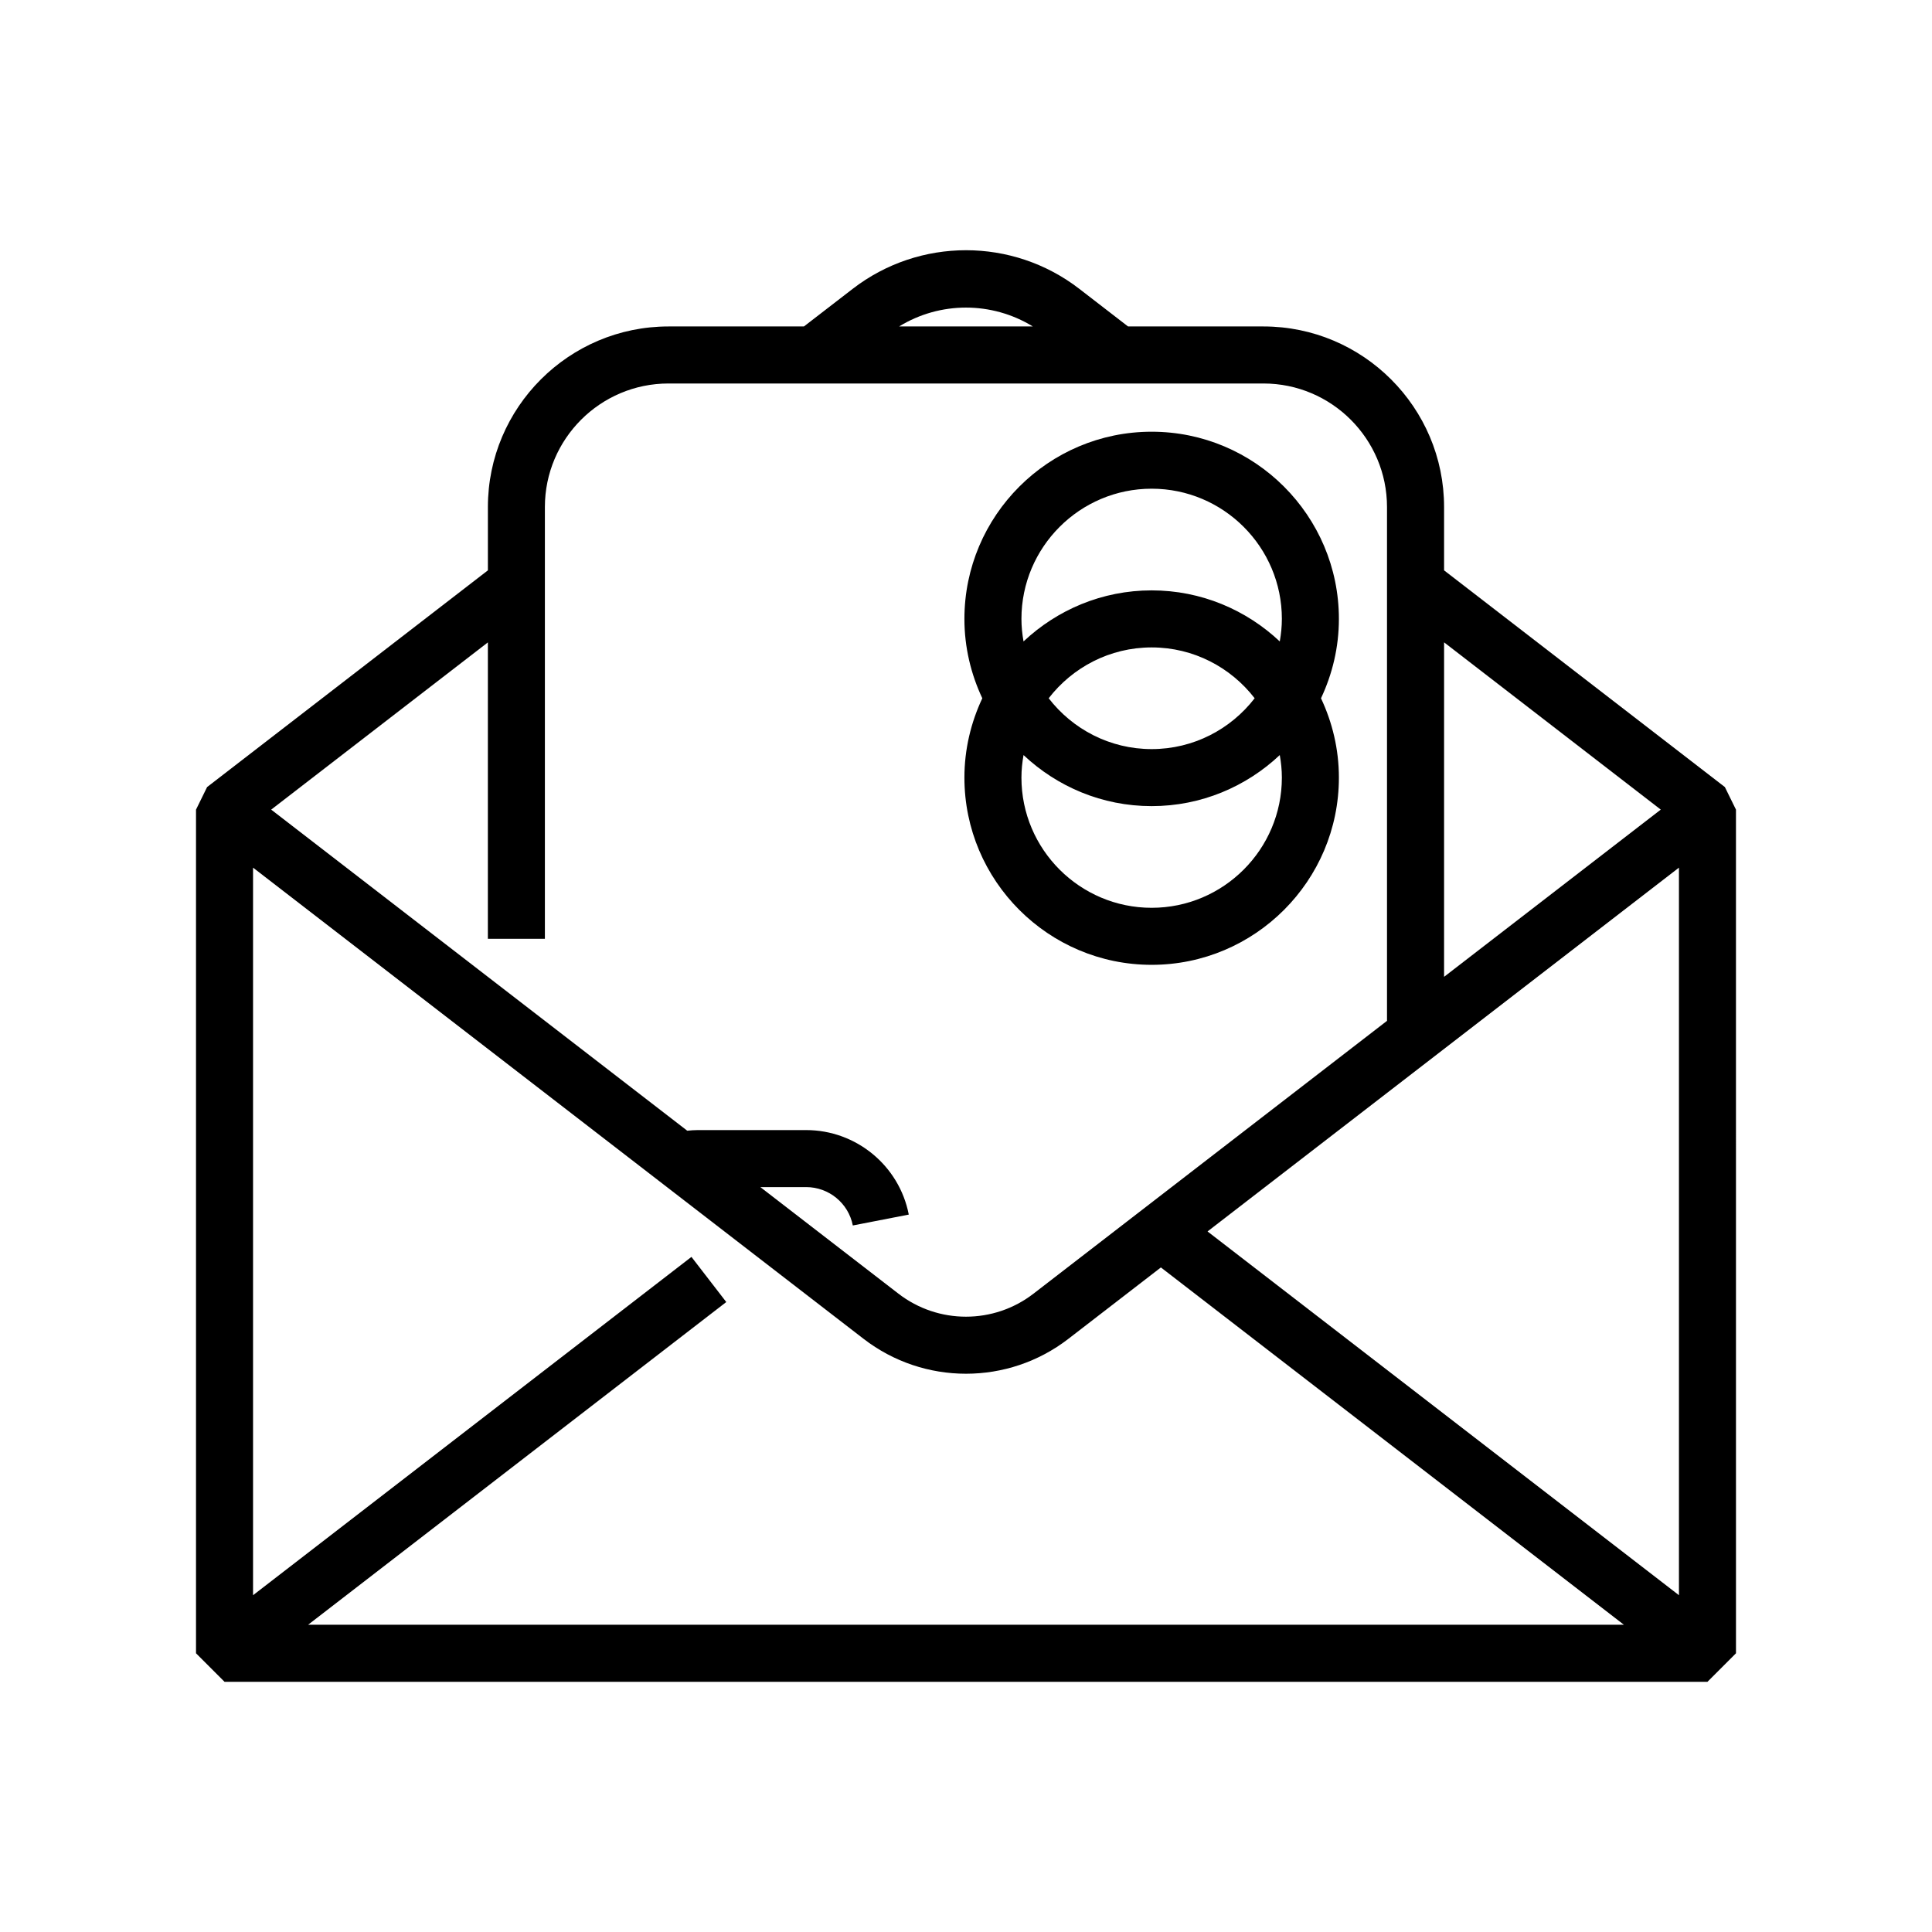
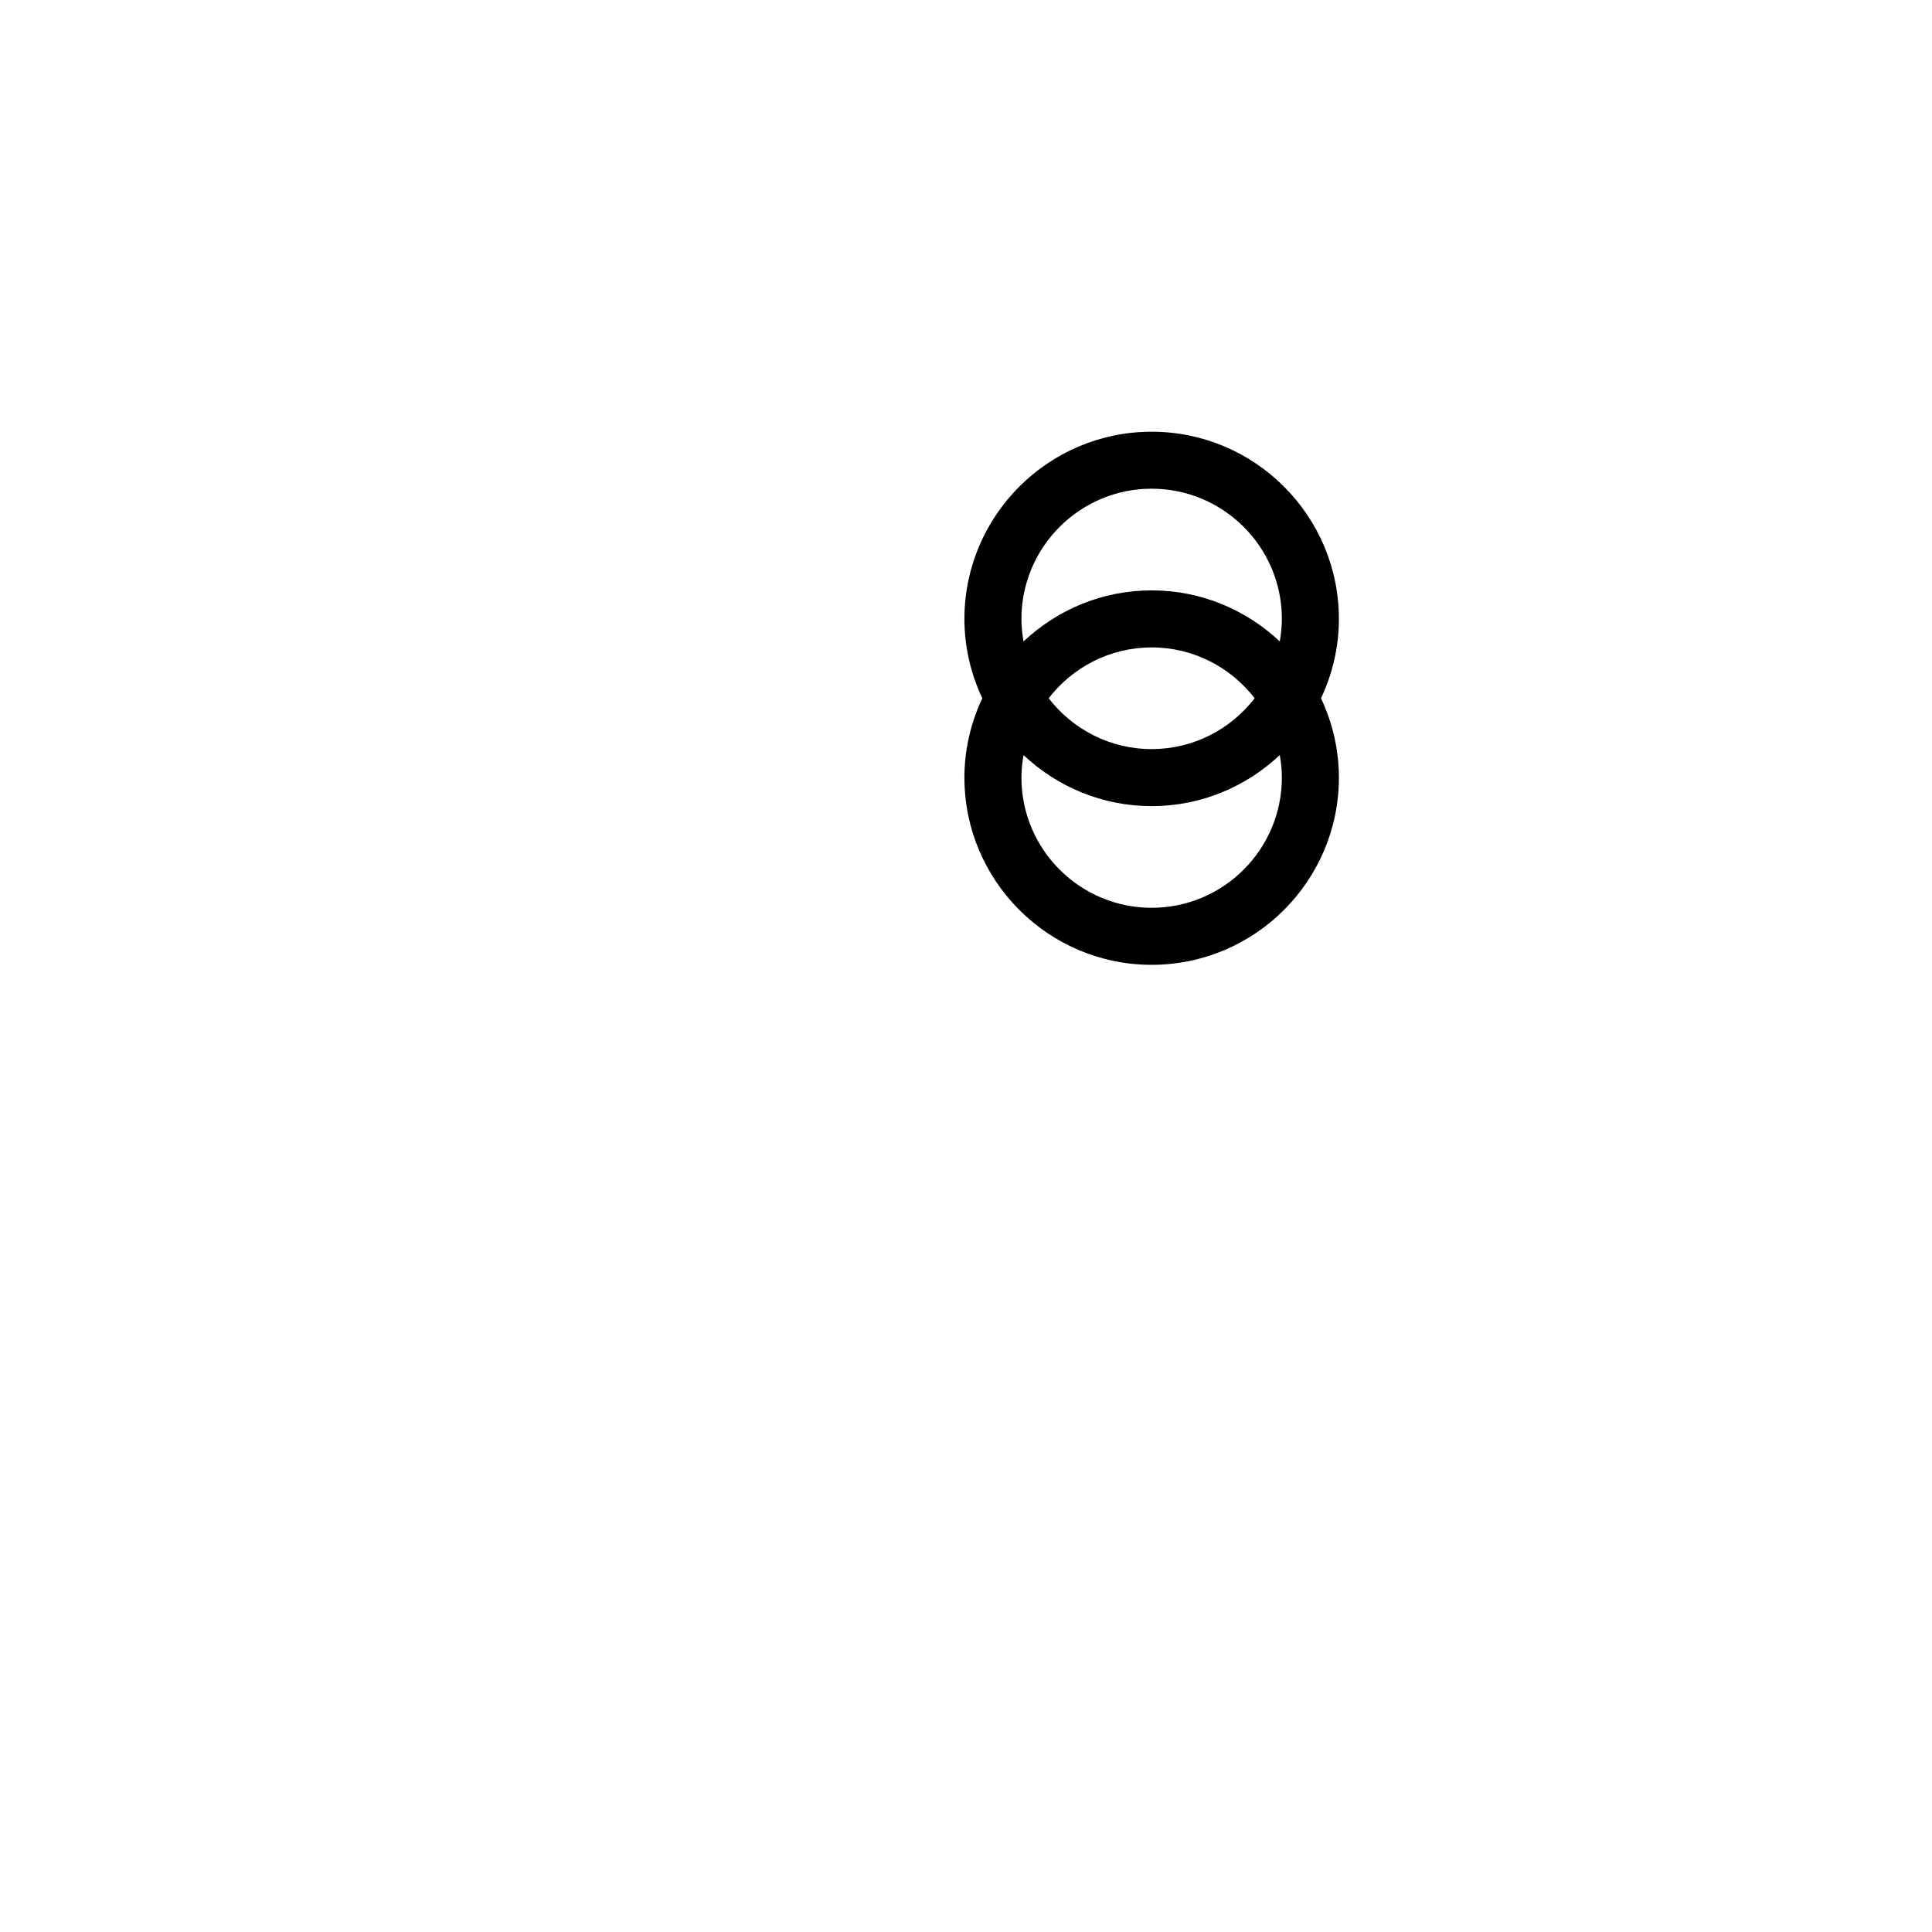
<svg xmlns="http://www.w3.org/2000/svg" fill="#000000" width="800px" height="800px" version="1.1" viewBox="144 144 512 512">
  <g>
    <path d="m449.2 399.69c27.363 0 49.621-22.258 49.621-49.613 0-7.523-1.734-14.637-4.742-21.027 3.008-6.394 4.742-13.508 4.742-21.027 0-27.355-22.258-49.613-49.621-49.613s-49.621 22.258-49.621 49.613c0 7.523 1.734 14.637 4.742 21.027-3.008 6.394-4.742 13.508-4.742 21.027 0.004 27.355 22.262 49.613 49.621 49.613zm0-15.113c-19.023 0-34.508-15.477-34.508-34.5 0-2.039 0.211-4.031 0.555-5.977 8.887 8.363 20.812 13.531 33.953 13.531s25.066-5.168 33.953-13.531c0.344 1.945 0.555 3.934 0.555 5.977-0.004 19.023-15.484 34.5-34.508 34.5zm-27.289-55.531c6.312-8.176 16.188-13.473 27.293-13.473s20.98 5.297 27.293 13.473c-6.312 8.176-16.188 13.473-27.293 13.473s-20.98-5.297-27.293-13.473zm27.289-55.535c19.023 0 34.508 15.477 34.508 34.5 0 2.039-0.211 4.031-0.555 5.977-8.887-8.363-20.812-13.531-33.953-13.531s-25.066 5.168-33.953 13.531c-0.344-1.945-0.555-3.934-0.555-5.977 0.004-19.023 15.48-34.5 34.508-34.5z" />
-     <path d="m601.11 352.58-74.414-57.43v-16.773c0-26.391-21.473-47.863-47.863-47.863h-35.891l-12.914-9.969c-17.672-13.645-42.375-13.645-60.055 0l-12.922 9.969h-35.891c-26.391 0-47.863 21.473-47.863 47.863v16.773l-74.414 57.43-2.938 5.984v223.57l7.559 7.559h392.99l7.559-7.559-0.004-223.57zm-273.87 124.51-116.18 89.656v-192.81l161.8 124.87c7.992 6.164 17.562 9.246 27.137 9.246s19.148-3.082 27.137-9.25l24.516-18.918 122.69 94.68-348.68 0.004 110.81-85.516zm136.77-6.746 124.93-96.41v192.81zm120.11-111.79-57.426 44.316 0.004-88.641zm-166.42-128.05h-35.414c10.875-6.656 24.531-6.656 35.414 0zm-129.3 162.28v-114.41c0-18.055 14.691-32.746 32.746-32.746h157.68c18.055 0 32.746 14.691 32.746 32.746v136.16l-93.68 72.297c-10.535 8.137-25.258 8.141-35.801 0l-36.59-28.238h12.141c6.016 0 11.219 4.277 12.363 10.168l14.832-2.883c-2.523-12.977-13.961-22.395-27.195-22.395h-28.758c-0.922 0-1.84 0.074-2.754 0.168l-110.26-85.094 57.426-44.32-0.004 78.547z" />
  </g>
</svg>